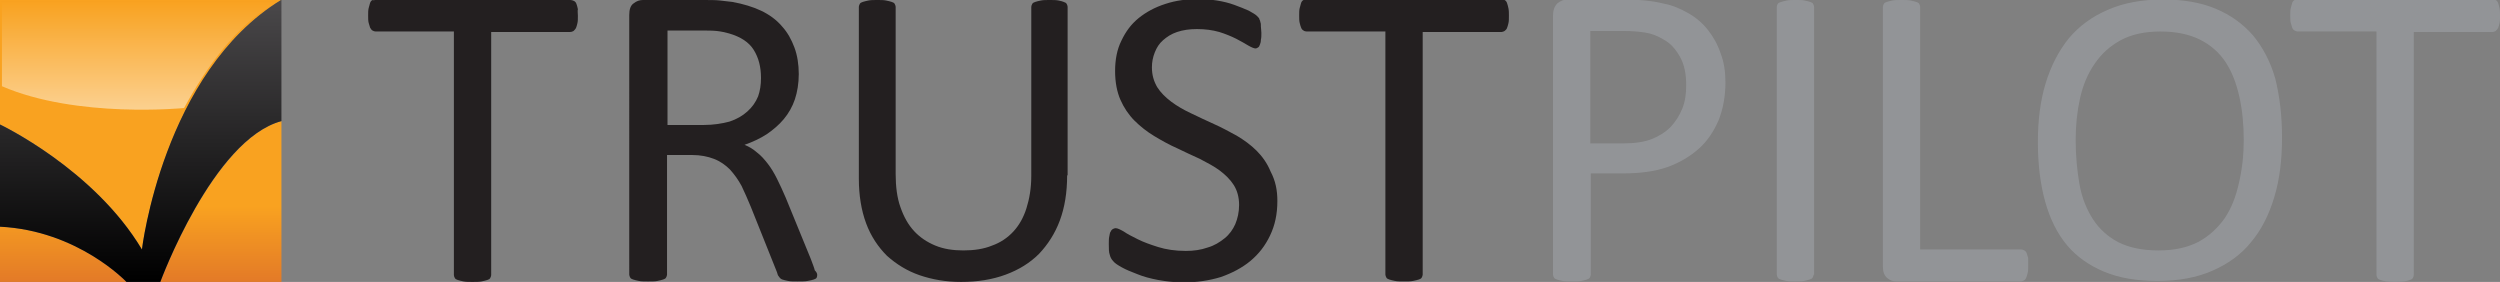
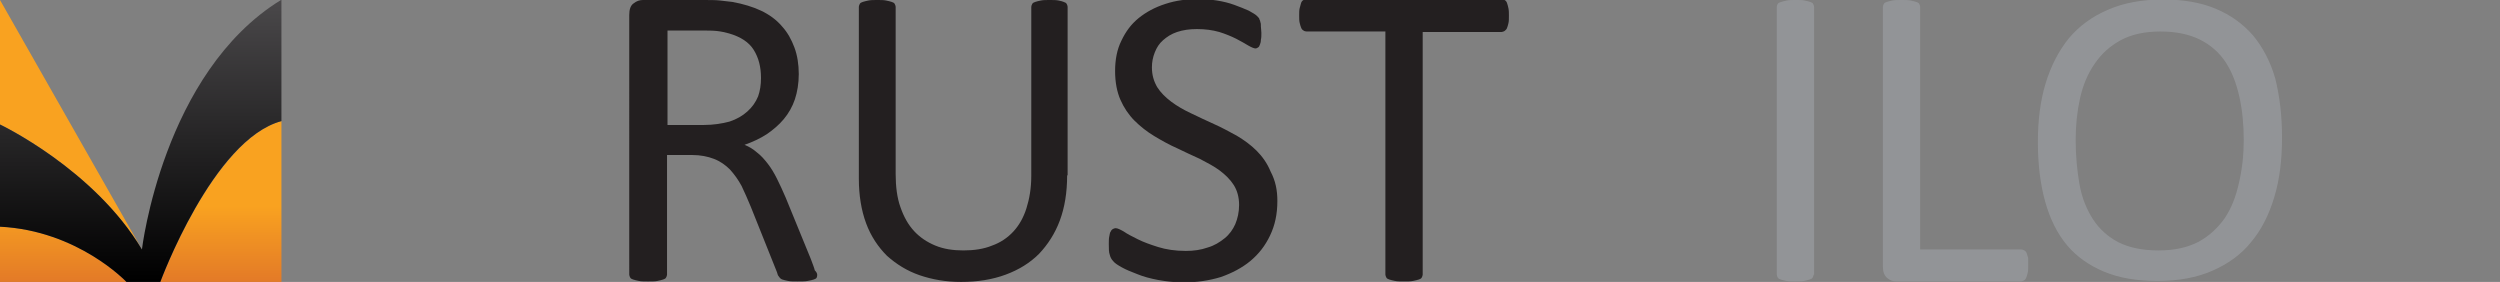
<svg xmlns="http://www.w3.org/2000/svg" version="1.1" x="0px" y="0px" width="516.1px" height="58.2px" viewBox="0 0 516.1 58.2" style="enable-background:new 0 0 516.1 58.2;" xml:space="preserve">
  <rect x="0" y="0" width="516.1" height="58.2" fill="#808080" stroke="none" />
  <style type="text/css">
	.st0{fill:#231F20;}
	.st1{fill:#929497;}
	.st2{fill:#F9A220;}
	.st3{fill:url(#SVGID_1_);}
	.st4{opacity:0.5;fill:url(#SVGID_2_);}
	.st5{fill:url(#SVGID_3_);}
</style>
  <g id="Layer_1">
</g>
  <g id="Logo_on_black">
    <g>
      <g>
-         <path class="st0" d="M119.3,3.3c0,0.6,0,1.1-0.1,1.5c-0.1,0.4-0.2,0.8-0.3,1c-0.1,0.2-0.3,0.4-0.5,0.6c-0.2,0.1-0.4,0.2-0.7,0.2     h-16.3v50.2c0,0.2-0.1,0.4-0.2,0.6c-0.1,0.2-0.3,0.3-0.6,0.4c-0.3,0.1-0.7,0.2-1.2,0.3c-0.5,0.1-1.1,0.1-1.9,0.1     c-0.7,0-1.3,0-1.8-0.1c-0.5-0.1-0.9-0.2-1.2-0.3c-0.3-0.1-0.5-0.2-0.6-0.4c-0.1-0.2-0.2-0.4-0.2-0.6V6.5H77.5     c-0.2,0-0.4-0.1-0.6-0.2c-0.2-0.1-0.3-0.3-0.5-0.6c-0.1-0.3-0.2-0.6-0.3-1c-0.1-0.4-0.1-0.9-0.1-1.5c0-0.6,0-1.1,0.1-1.5     c0.1-0.4,0.2-0.8,0.3-1.1c0.1-0.3,0.3-0.5,0.5-0.6C77,0.1,77.2,0,77.5,0h40.3c0.2,0,0.5,0.1,0.7,0.2c0.2,0.1,0.4,0.3,0.5,0.6     c0.1,0.3,0.2,0.6,0.3,1.1C119.2,2.2,119.3,2.7,119.3,3.3z" />
        <path class="st0" d="M168.7,56.7c0,0.2,0,0.4-0.1,0.6c-0.1,0.2-0.3,0.3-0.6,0.4c-0.3,0.1-0.7,0.2-1.3,0.3     c-0.5,0.1-1.3,0.1-2.1,0.1c-0.8,0-1.4,0-1.9-0.1c-0.5-0.1-0.9-0.2-1.2-0.3c-0.3-0.1-0.5-0.3-0.7-0.6c-0.2-0.2-0.3-0.5-0.4-0.9     L155,42.7c-0.6-1.5-1.3-3-1.9-4.3c-0.7-1.3-1.5-2.4-2.4-3.4c-0.9-0.9-2-1.7-3.3-2.2c-1.3-0.5-2.8-0.8-4.5-0.8h-5.2v24.7     c0,0.2-0.1,0.4-0.2,0.6c-0.1,0.2-0.3,0.3-0.6,0.4c-0.3,0.1-0.7,0.2-1.2,0.3c-0.5,0.1-1.1,0.1-1.9,0.1c-0.7,0-1.4,0-1.9-0.1     c-0.5-0.1-0.9-0.2-1.2-0.3c-0.3-0.1-0.5-0.2-0.6-0.4c-0.1-0.2-0.2-0.4-0.2-0.6V3.1c0-1.2,0.3-2,0.9-2.4c0.6-0.5,1.3-0.7,1.9-0.7     h12.3c1.5,0,2.7,0,3.6,0.1c1,0.1,1.8,0.2,2.6,0.3c2.2,0.4,4.2,1,5.9,1.8c1.7,0.8,3.2,1.9,4.3,3.2c1.2,1.3,2,2.8,2.6,4.4     c0.6,1.6,0.9,3.5,0.9,5.5c0,1.9-0.3,3.7-0.8,5.2c-0.5,1.5-1.3,2.9-2.3,4.1c-1,1.2-2.2,2.2-3.5,3.1c-1.4,0.9-2.9,1.6-4.6,2.2     c1,0.4,1.8,0.9,2.6,1.6c0.8,0.6,1.5,1.4,2.2,2.3c0.7,0.9,1.3,1.9,1.9,3.1c0.6,1.2,1.2,2.5,1.8,3.9l5.2,12.7     c0.4,1.1,0.7,1.8,0.8,2.3C168.6,56.2,168.7,56.5,168.7,56.7z M157.1,16.1c0-2.3-0.5-4.2-1.5-5.8c-1-1.6-2.7-2.7-5.1-3.4     c-0.7-0.2-1.6-0.4-2.5-0.5c-0.9-0.1-2.2-0.1-3.7-0.1h-6.5v19.5h7.5c2,0,3.8-0.3,5.3-0.7c1.5-0.5,2.7-1.2,3.7-2.1     c1-0.9,1.7-1.9,2.2-3.1C156.9,18.8,157.1,17.5,157.1,16.1z" />
        <path class="st0" d="M220.3,36.2c0,3.5-0.5,6.6-1.5,9.3c-1,2.7-2.5,5-4.3,6.9c-1.9,1.9-4.2,3.3-6.9,4.3c-2.7,1-5.8,1.5-9.2,1.5     c-3.1,0-6-0.5-8.6-1.4c-2.6-0.9-4.8-2.3-6.7-4c-1.8-1.8-3.3-4-4.3-6.7c-1-2.7-1.5-5.8-1.5-9.2V1.4c0-0.2,0.1-0.4,0.2-0.6     c0.1-0.2,0.3-0.3,0.6-0.4c0.3-0.1,0.7-0.2,1.2-0.3c0.5-0.1,1.1-0.1,1.8-0.1c0.7,0,1.3,0,1.8,0.1c0.5,0.1,0.9,0.2,1.2,0.3     c0.3,0.1,0.5,0.2,0.6,0.4c0.1,0.2,0.2,0.4,0.2,0.6v34.5c0,2.6,0.3,5,1,6.9c0.7,2,1.6,3.6,2.8,4.9c1.2,1.3,2.7,2.3,4.4,3     c1.7,0.7,3.6,1,5.8,1c2.2,0,4.2-0.3,5.9-1c1.7-0.6,3.2-1.6,4.4-2.9c1.2-1.3,2.1-2.9,2.7-4.8c0.6-1.9,1-4.1,1-6.7V1.4     c0-0.2,0.1-0.4,0.2-0.6c0.1-0.2,0.3-0.3,0.6-0.4c0.3-0.1,0.7-0.2,1.2-0.3c0.5-0.1,1.1-0.1,1.8-0.1c0.7,0,1.3,0,1.8,0.1     c0.5,0.1,0.9,0.2,1.1,0.3c0.3,0.1,0.5,0.2,0.6,0.4c0.1,0.2,0.2,0.4,0.2,0.6V36.2z" />
        <path class="st0" d="M263.7,41.5c0,2.7-0.5,5-1.5,7.1c-1,2.1-2.3,3.8-4.1,5.3c-1.7,1.4-3.8,2.5-6.1,3.3c-2.3,0.7-4.9,1.1-7.6,1.1     c-1.9,0-3.6-0.2-5.3-0.5c-1.6-0.3-3.1-0.7-4.3-1.2c-1.3-0.5-2.3-0.9-3.2-1.4c-0.9-0.5-1.5-0.9-1.8-1.3c-0.3-0.3-0.6-0.8-0.7-1.3     c-0.2-0.5-0.2-1.3-0.2-2.2c0-0.6,0-1.2,0.1-1.6c0.1-0.4,0.1-0.8,0.3-1c0.1-0.3,0.3-0.4,0.4-0.5c0.2-0.1,0.4-0.2,0.6-0.2     c0.4,0,1,0.3,1.7,0.7c0.7,0.5,1.7,1,2.9,1.6c1.2,0.6,2.6,1.1,4.2,1.6c1.6,0.5,3.5,0.8,5.7,0.8c1.6,0,3.1-0.2,4.5-0.7     c1.4-0.4,2.5-1.1,3.5-1.9c1-0.8,1.7-1.8,2.2-2.9c0.5-1.2,0.8-2.5,0.8-4c0-1.6-0.4-3-1.1-4.1c-0.7-1.1-1.7-2.1-2.9-3     c-1.2-0.9-2.6-1.6-4.1-2.4c-1.5-0.7-3.1-1.4-4.7-2.2c-1.6-0.7-3.2-1.6-4.7-2.5c-1.5-0.9-2.9-2-4.1-3.2c-1.2-1.2-2.2-2.7-2.9-4.3     c-0.7-1.6-1.1-3.6-1.1-5.9c0-2.4,0.4-4.5,1.3-6.3c0.9-1.9,2-3.4,3.6-4.7c1.5-1.2,3.3-2.2,5.5-2.9c2.1-0.7,4.4-1,6.8-1     c1.3,0,2.5,0.1,3.8,0.3c1.3,0.2,2.5,0.5,3.6,0.9c1.1,0.4,2.1,0.8,3,1.2c0.9,0.5,1.4,0.8,1.7,1.1c0.3,0.3,0.5,0.5,0.5,0.7     c0.1,0.2,0.2,0.4,0.2,0.6c0.1,0.2,0.1,0.5,0.1,0.9c0,0.3,0.1,0.8,0.1,1.3c0,0.5,0,1-0.1,1.4c0,0.4-0.1,0.8-0.2,1     c-0.1,0.3-0.2,0.5-0.4,0.6c-0.2,0.1-0.3,0.2-0.5,0.2c-0.3,0-0.8-0.2-1.5-0.6c-0.7-0.4-1.5-0.9-2.5-1.4c-1-0.5-2.2-1-3.5-1.4     c-1.4-0.4-2.9-0.6-4.6-0.6c-1.6,0-2.9,0.2-4.1,0.6c-1.2,0.4-2.1,1-2.9,1.7c-0.8,0.7-1.3,1.5-1.7,2.5c-0.4,1-0.6,2-0.6,3.1     c0,1.6,0.4,2.9,1.1,4.1c0.7,1.1,1.7,2.1,2.9,3c1.2,0.9,2.6,1.7,4.1,2.4c1.5,0.7,3.1,1.5,4.7,2.2c1.6,0.7,3.2,1.6,4.7,2.4     c1.5,0.9,2.9,1.9,4.1,3.1c1.2,1.2,2.2,2.6,2.9,4.3C263.3,37.3,263.7,39.2,263.7,41.5z" />
        <path class="st0" d="M311.5,3.3c0,0.6,0,1.1-0.1,1.5c-0.1,0.4-0.2,0.8-0.3,1c-0.1,0.3-0.3,0.4-0.5,0.6c-0.2,0.1-0.4,0.2-0.6,0.2     h-16.3v50.1c0,0.2-0.1,0.4-0.2,0.6c-0.1,0.2-0.3,0.3-0.6,0.4c-0.3,0.1-0.7,0.2-1.2,0.3c-0.5,0.1-1.1,0.1-1.9,0.1     c-0.7,0-1.3,0-1.8-0.1c-0.5-0.1-0.9-0.2-1.2-0.3c-0.3-0.1-0.5-0.2-0.6-0.4c-0.1-0.2-0.2-0.4-0.2-0.6V6.5h-16.3     c-0.2,0-0.5-0.1-0.6-0.2c-0.2-0.1-0.4-0.3-0.5-0.6c-0.1-0.2-0.2-0.6-0.3-1c-0.1-0.4-0.1-0.9-0.1-1.5c0-0.6,0-1.1,0.1-1.5     c0.1-0.4,0.2-0.8,0.3-1.1c0.1-0.3,0.3-0.5,0.5-0.6c0.2-0.1,0.4-0.2,0.6-0.2H310c0.2,0,0.5,0.1,0.6,0.2c0.2,0.1,0.4,0.3,0.5,0.6     c0.1,0.3,0.2,0.6,0.3,1.1C311.5,2.2,311.5,2.7,311.5,3.3z" />
-         <path class="st1" d="M356.2,17c0,2.9-0.5,5.5-1.4,7.8c-1,2.3-2.3,4.3-4.1,5.9c-1.8,1.6-4,2.9-6.5,3.8c-2.6,0.9-5.7,1.3-9.2,1.3     h-6.6v20.9c0,0.2-0.1,0.4-0.2,0.6c-0.1,0.2-0.3,0.3-0.6,0.4c-0.3,0.1-0.7,0.2-1.2,0.3c-0.5,0.1-1.1,0.1-1.9,0.1     c-0.7,0-1.4,0-1.9-0.1c-0.5-0.1-0.9-0.2-1.2-0.3c-0.3-0.1-0.5-0.2-0.6-0.4c-0.1-0.2-0.2-0.4-0.2-0.6V3.3c0-1.2,0.3-2,0.9-2.6     c0.6-0.5,1.3-0.8,2.1-0.8h12.4c1.3,0,2.5,0.1,3.6,0.2c1.1,0.1,2.5,0.3,4.1,0.7c1.6,0.3,3.2,1,4.8,1.9c1.6,0.9,3,2.1,4.1,3.5     c1.1,1.4,2,3,2.6,4.8C355.9,12.8,356.2,14.8,356.2,17z M348.1,17.6c0-2.4-0.4-4.3-1.3-5.9c-0.9-1.6-2-2.8-3.3-3.5     c-1.3-0.8-2.6-1.3-4-1.5c-1.4-0.2-2.7-0.3-4.1-0.3h-7.1v23.2h6.9c2.3,0,4.3-0.3,5.8-0.9c1.5-0.6,2.8-1.4,3.9-2.5     c1-1.1,1.8-2.3,2.4-3.8C347.9,20.9,348.1,19.3,348.1,17.6z" />
        <path class="st1" d="M374.4,56.7c0,0.2-0.1,0.4-0.2,0.6c-0.1,0.2-0.3,0.3-0.6,0.4c-0.3,0.1-0.7,0.2-1.2,0.3     c-0.5,0.1-1.1,0.1-1.8,0.1c-0.7,0-1.3,0-1.8-0.1c-0.5-0.1-0.9-0.2-1.2-0.3c-0.3-0.1-0.5-0.2-0.6-0.4c-0.1-0.2-0.2-0.4-0.2-0.6     V1.4c0-0.2,0.1-0.4,0.2-0.6c0.1-0.2,0.4-0.3,0.7-0.4c0.3-0.1,0.7-0.2,1.2-0.3c0.5-0.1,1.1-0.1,1.8-0.1c0.7,0,1.4,0,1.8,0.1     c0.5,0.1,0.9,0.2,1.2,0.3c0.3,0.1,0.5,0.2,0.6,0.4c0.1,0.2,0.2,0.4,0.2,0.6V56.7z" />
        <path class="st1" d="M418.7,54.8c0,0.6,0,1.1-0.1,1.5c-0.1,0.4-0.2,0.8-0.3,1c-0.1,0.3-0.3,0.5-0.5,0.6c-0.2,0.1-0.4,0.2-0.7,0.2     h-25.6c-0.7,0-1.3-0.2-1.9-0.7c-0.6-0.5-0.9-1.3-0.9-2.4V1.4c0-0.2,0.1-0.4,0.2-0.6c0.1-0.2,0.3-0.3,0.6-0.4     c0.3-0.1,0.7-0.2,1.2-0.3c0.5-0.1,1.1-0.1,1.8-0.1c0.7,0,1.4,0,1.9,0.1c0.5,0.1,0.9,0.2,1.2,0.3c0.3,0.1,0.5,0.2,0.6,0.4     c0.1,0.2,0.2,0.4,0.2,0.6v50.1h20.8c0.3,0,0.5,0.1,0.7,0.2c0.2,0.1,0.4,0.3,0.5,0.6c0.1,0.3,0.2,0.6,0.3,1     C418.7,53.7,418.7,54.2,418.7,54.8z" />
        <path class="st1" d="M471.1,28.4c0,4.6-0.5,8.7-1.6,12.3c-1.1,3.7-2.7,6.8-4.8,9.3c-2.1,2.6-4.8,4.5-8,5.9     c-3.2,1.4-7,2.1-11.3,2.1c-4.2,0-7.9-0.6-11-1.9c-3.1-1.3-5.7-3.1-7.7-5.5c-2-2.4-3.5-5.4-4.5-9c-1-3.6-1.5-7.7-1.5-12.3     c0-4.4,0.5-8.5,1.6-12.1c1.1-3.6,2.7-6.7,4.8-9.3c2.1-2.5,4.8-4.5,8.1-5.9c3.2-1.4,7-2.1,11.3-2.1c4.2,0,7.8,0.6,10.9,1.9     c3.1,1.3,5.6,3.1,7.7,5.5c2,2.4,3.6,5.4,4.6,8.9C470.6,19.8,471.1,23.8,471.1,28.4z M463.2,28.9c0-3.2-0.3-6.2-0.9-8.9     c-0.6-2.7-1.5-5.1-2.8-7.1c-1.3-2-3.1-3.6-5.3-4.7c-2.2-1.1-4.9-1.7-8.2-1.7c-3.2,0-6,0.6-8.2,1.8c-2.2,1.2-4,2.8-5.4,4.9     c-1.4,2-2.4,4.4-3,7.1c-0.6,2.7-0.9,5.6-0.9,8.6c0,3.3,0.3,6.4,0.8,9.2c0.5,2.8,1.5,5.2,2.8,7.2c1.3,2,3.1,3.6,5.2,4.7     c2.2,1.1,4.9,1.7,8.3,1.7c3.3,0,6-0.6,8.3-1.8c2.2-1.2,4-2.9,5.4-4.9c1.4-2.1,2.3-4.5,2.9-7.2C462.9,34.8,463.2,31.9,463.2,28.9z     " />
-         <path class="st1" d="M516.1,3.3c0,0.6,0,1.1-0.1,1.5c-0.1,0.4-0.2,0.8-0.3,1c-0.1,0.2-0.3,0.4-0.5,0.6c-0.2,0.1-0.4,0.2-0.6,0.2     h-16.3v50.2c0,0.2-0.1,0.4-0.2,0.6c-0.1,0.2-0.3,0.3-0.6,0.4c-0.3,0.1-0.7,0.2-1.2,0.3c-0.5,0.1-1.1,0.1-1.9,0.1     c-0.7,0-1.3,0-1.8-0.1c-0.5-0.1-0.9-0.2-1.2-0.3c-0.3-0.1-0.5-0.2-0.6-0.4c-0.1-0.2-0.2-0.4-0.2-0.6V6.5h-16.3     c-0.2,0-0.4-0.1-0.6-0.2c-0.2-0.1-0.4-0.3-0.5-0.6c-0.1-0.3-0.2-0.6-0.3-1c-0.1-0.4-0.1-0.9-0.1-1.5c0-0.6,0-1.1,0.1-1.5     c0.1-0.4,0.2-0.8,0.3-1.1c0.1-0.3,0.3-0.5,0.5-0.6c0.2-0.1,0.4-0.2,0.6-0.2h40.3c0.2,0,0.4,0.1,0.6,0.2c0.2,0.1,0.4,0.3,0.5,0.6     c0.1,0.3,0.2,0.6,0.3,1.1C516.1,2.2,516.1,2.7,516.1,3.3z" />
      </g>
      <g>
-         <path class="st2" d="M0,0v25.7c0,0,19.4,9.2,29.3,25.8c0,0,4.4-36.5,28.8-51.5L0,0z" />
+         <path class="st2" d="M0,0v25.7c0,0,19.4,9.2,29.3,25.8L0,0z" />
        <linearGradient id="SVGID_1_" gradientUnits="userSpaceOnUse" x1="29.041" y1="58.186" x2="29.041" y2="25.006">
          <stop offset="0" style="stop-color:#E37A27" />
          <stop offset="0.472" style="stop-color:#F9A220" />
        </linearGradient>
        <path class="st3" d="M0,46.8v11.4h26.1C26.1,58.2,16.2,47.6,0,46.8z M33.1,58.2h25V25C44,28.8,33.1,58.2,33.1,58.2z" />
        <linearGradient id="SVGID_2_" gradientUnits="userSpaceOnUse" x1="28.926" y1="22.669" x2="28.926" y2="0.394">
          <stop offset="0" style="stop-color:#FFFFFF" />
          <stop offset="1" style="stop-color:#F9A220" />
        </linearGradient>
-         <path class="st4" d="M0.4,0.4l57.1,0c0,0-9.4,3.3-19.5,21.9c0,0-22.1,2.2-37.6-4.5L0.4,0.4z" />
        <g>
          <linearGradient id="SVGID_3_" gradientUnits="userSpaceOnUse" x1="29.041" y1="0.242" x2="29.041" y2="57.957">
            <stop offset="0" style="stop-color:#4A484A" />
            <stop offset="1" style="stop-color:#000000" />
          </linearGradient>
          <path class="st5" d="M29.3,51.5C19.4,34.9,0,25.7,0,25.7v21.1c16.1,0.8,26.1,11.4,26.1,11.4h7c0,0,10.8-29.4,25-33.2V0l-0.1,0      C33.6,15,29.3,51.5,29.3,51.5z" />
        </g>
      </g>
    </g>
  </g>
</svg>